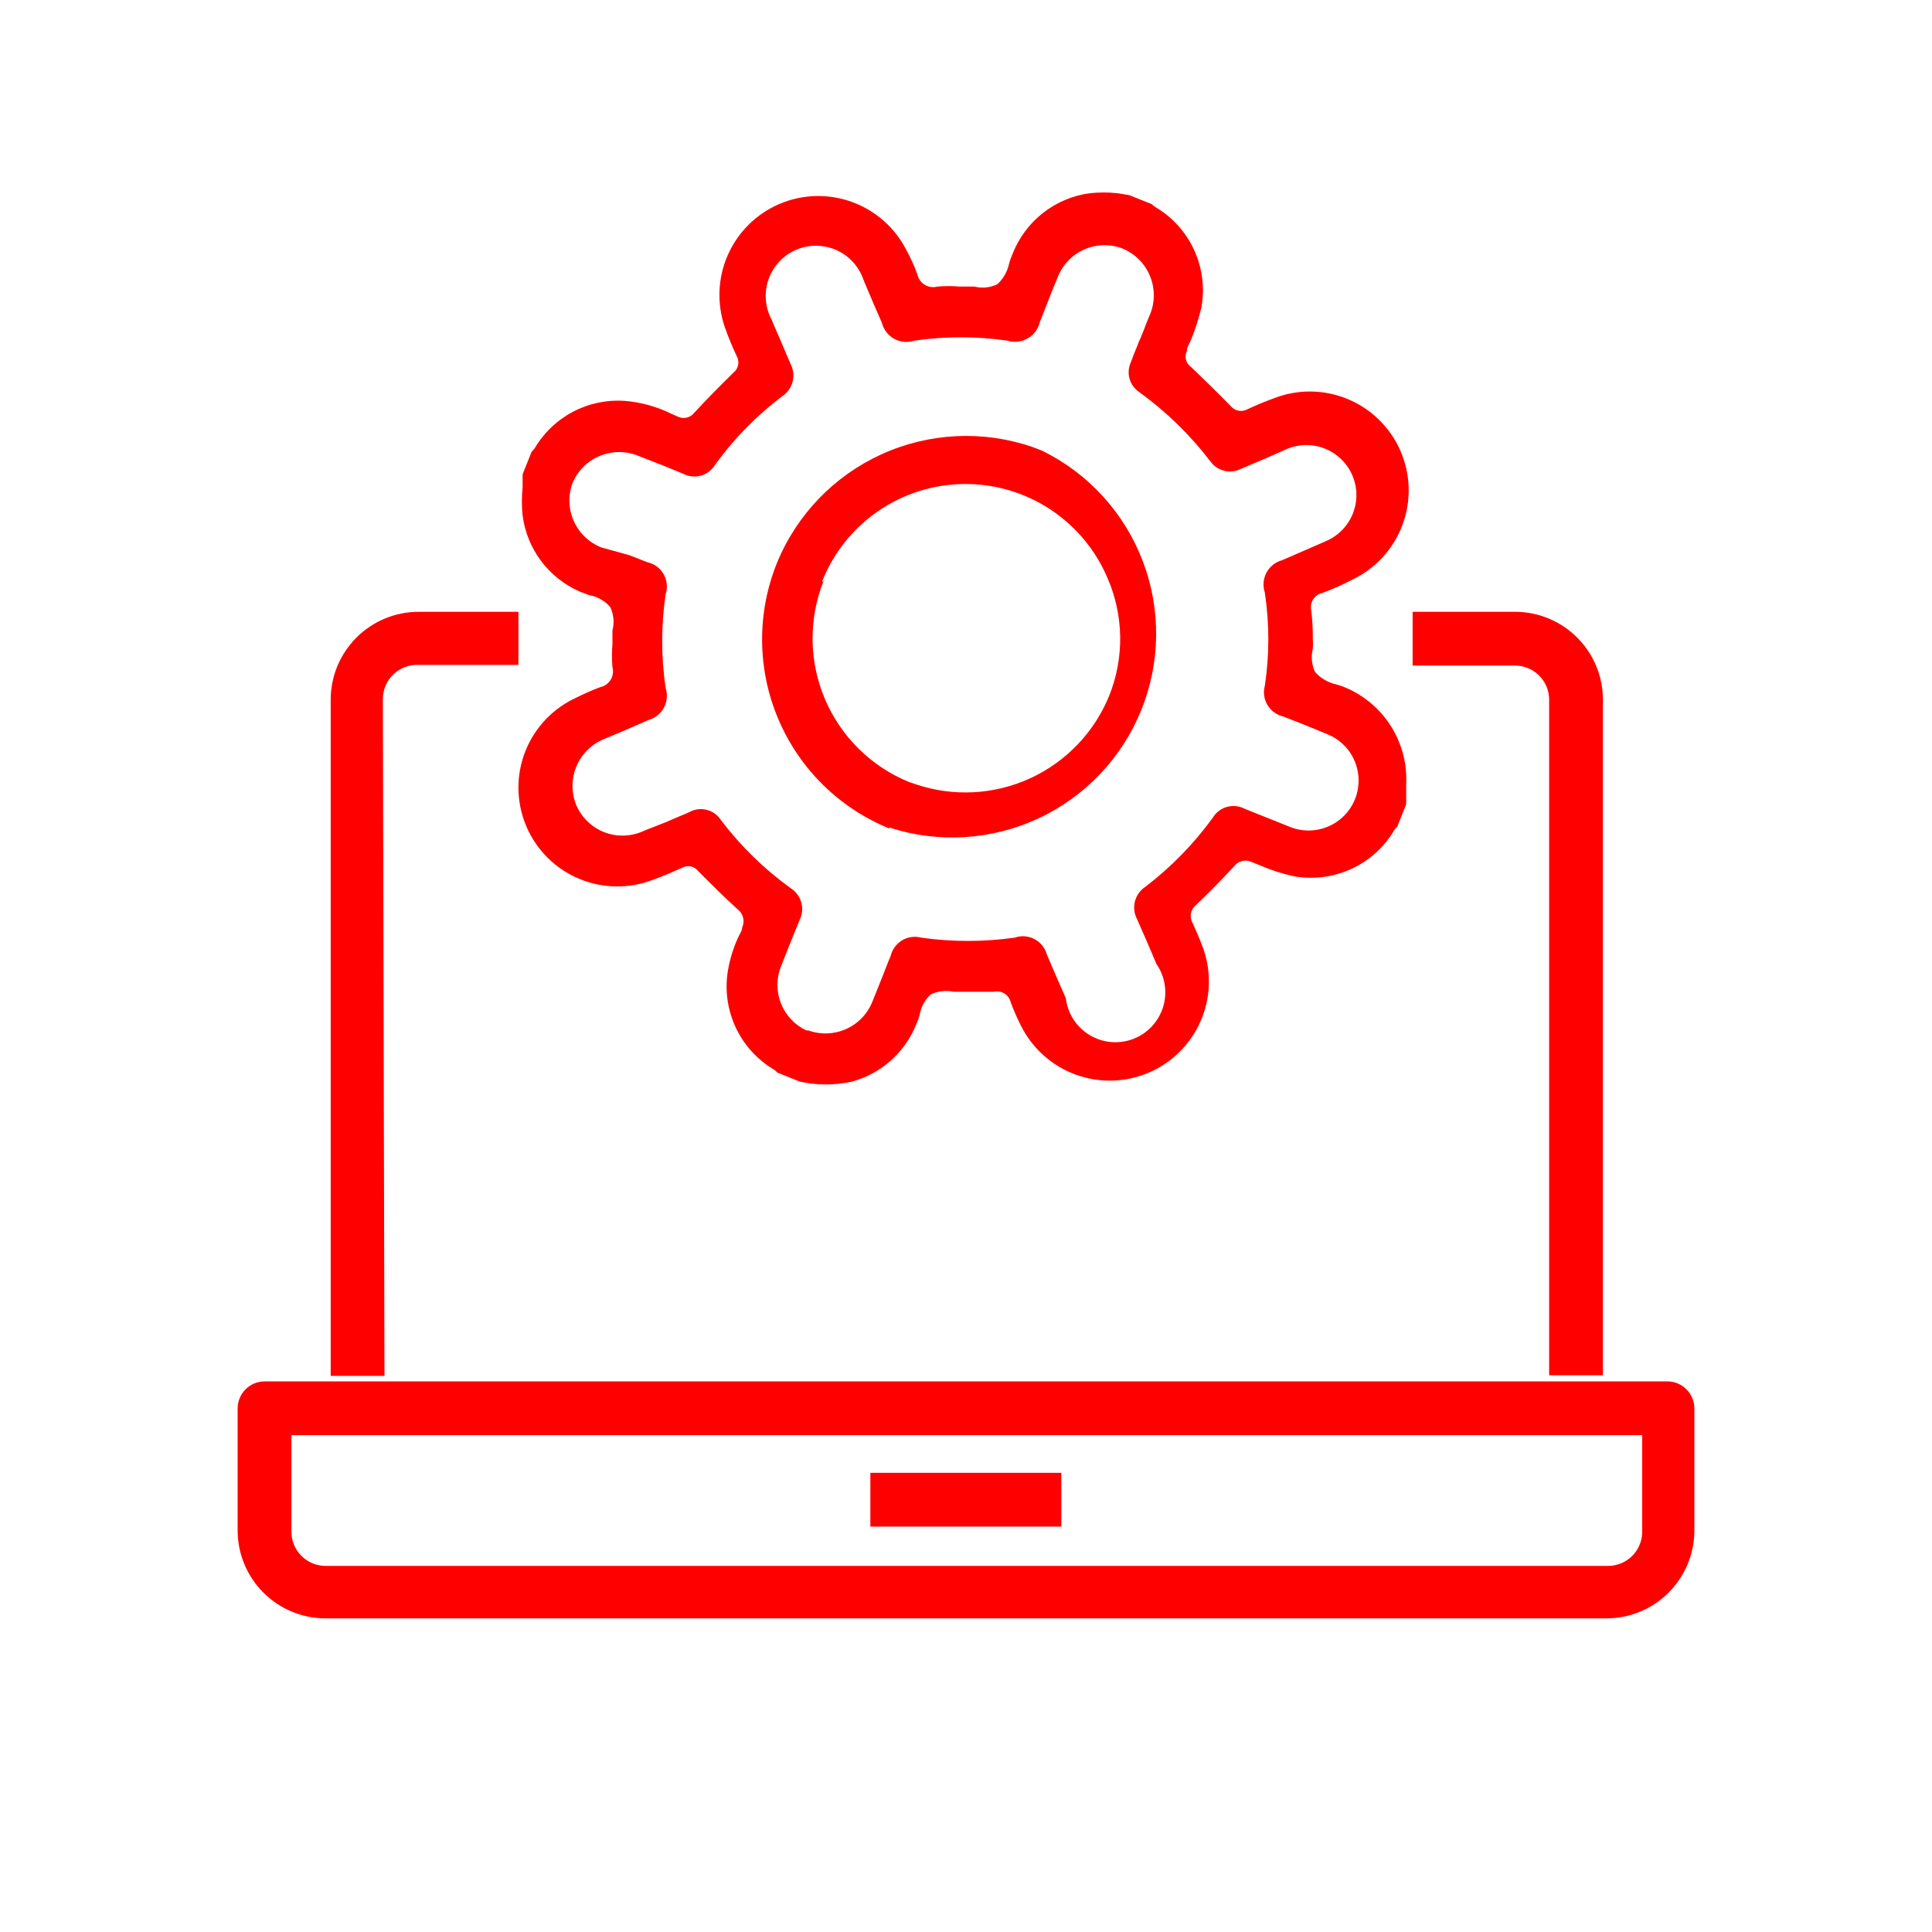
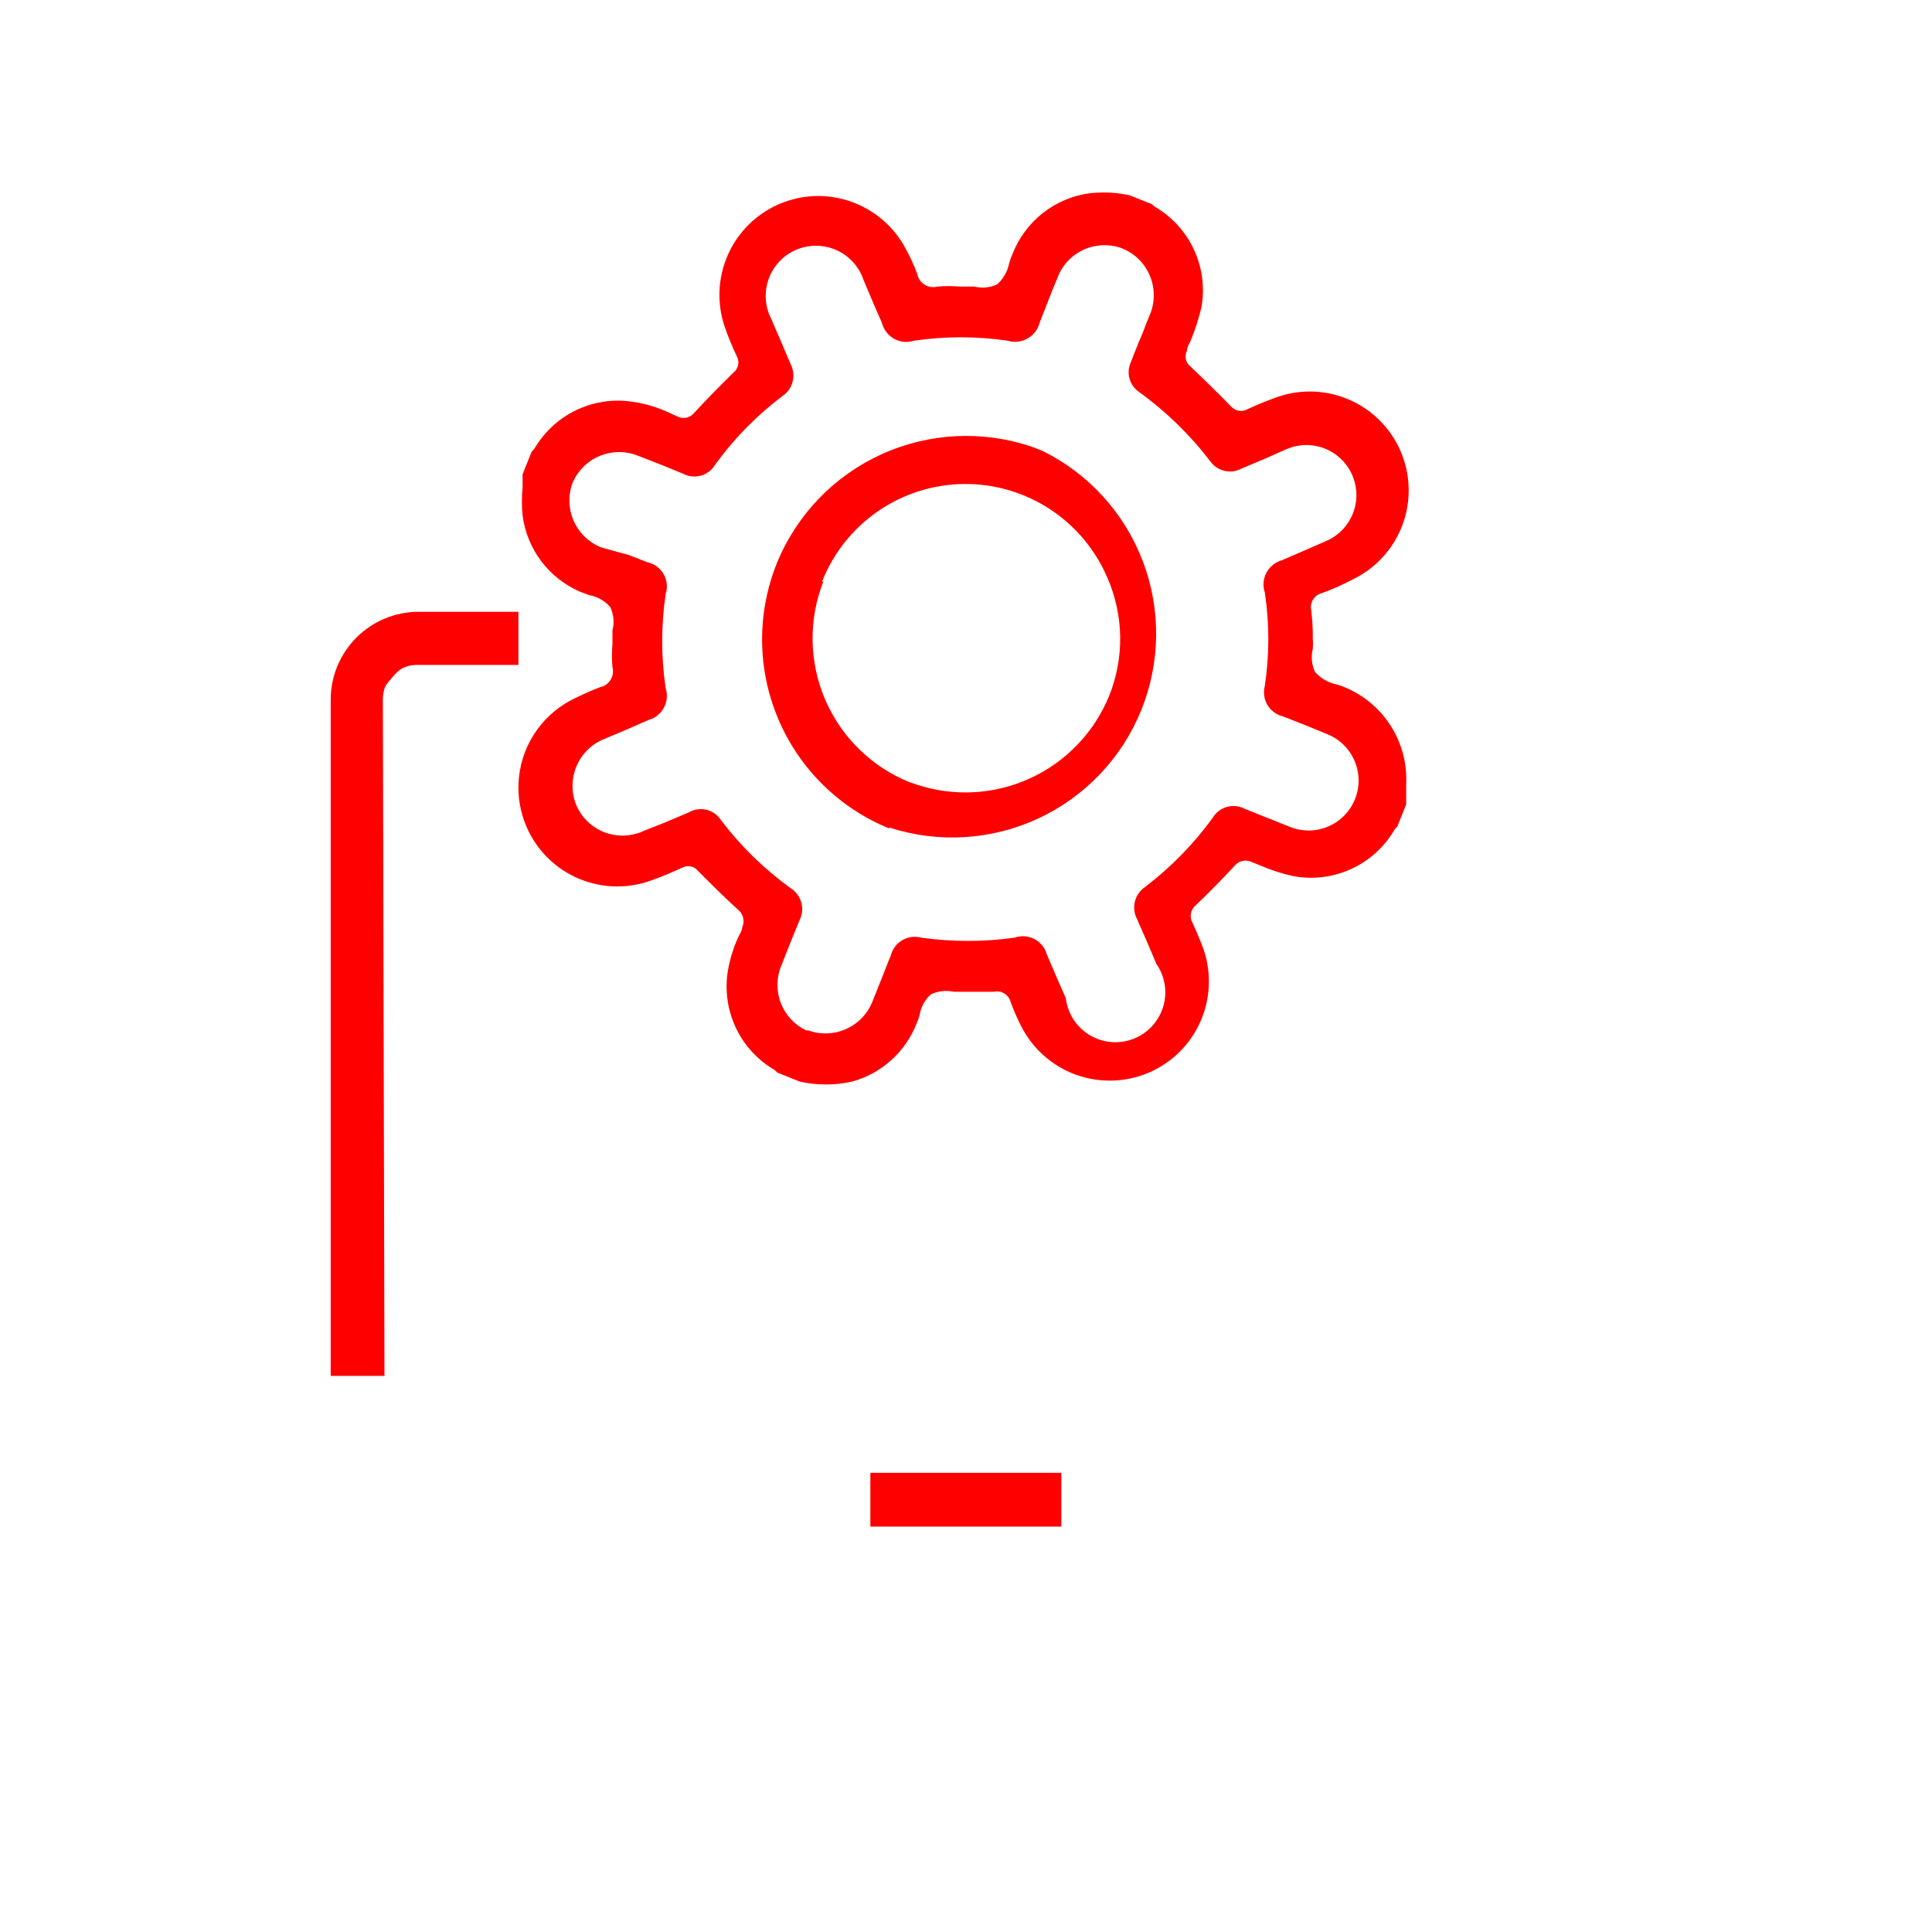
<svg xmlns="http://www.w3.org/2000/svg" width="60" height="60" viewBox="0 0 60 60" fill="none">
  <path d="M18 18.37L18.29 18.48C18.546 18.525 18.779 18.655 18.95 18.85C19.059 19.077 19.084 19.336 19.02 19.58C19.02 19.69 19.02 19.8 19.02 19.9V20C19 20.24 19 20.48 19.02 20.72C19.038 20.786 19.042 20.854 19.032 20.922C19.023 20.989 18.999 21.054 18.964 21.112C18.928 21.17 18.881 21.22 18.825 21.259C18.77 21.299 18.707 21.326 18.64 21.34C18.391 21.434 18.148 21.541 17.91 21.66C17.178 21.99 16.604 22.593 16.311 23.34C16.019 24.088 16.031 24.921 16.345 25.66C16.659 26.399 17.249 26.985 17.991 27.294C18.732 27.602 19.564 27.608 20.31 27.31C20.6 27.21 20.89 27.08 21.18 26.95C21.262 26.904 21.357 26.889 21.449 26.907C21.54 26.925 21.622 26.976 21.68 27.05C22.11 27.48 22.51 27.88 22.92 28.25C23 28.314 23.056 28.403 23.079 28.503C23.103 28.602 23.093 28.707 23.05 28.8C23.05 28.91 22.96 29.02 22.92 29.12C22.775 29.439 22.671 29.775 22.61 30.12C22.505 30.721 22.586 31.339 22.841 31.893C23.096 32.447 23.515 32.91 24.04 33.22C24.078 33.245 24.111 33.275 24.14 33.31V33.31L24.84 33.59C25.373 33.709 25.927 33.709 26.46 33.59C26.91 33.467 27.324 33.242 27.671 32.931C28.018 32.62 28.288 32.233 28.46 31.8C28.501 31.709 28.534 31.616 28.56 31.52C28.6 31.273 28.723 31.047 28.91 30.88C29.132 30.776 29.381 30.748 29.62 30.8H29.92H30.02C30.3 30.8 30.58 30.8 30.86 30.8C30.916 30.787 30.975 30.785 31.032 30.794C31.09 30.803 31.144 30.824 31.194 30.855C31.243 30.885 31.286 30.925 31.319 30.973C31.353 31.02 31.377 31.073 31.39 31.13C31.485 31.386 31.595 31.637 31.72 31.88C32.074 32.573 32.677 33.107 33.408 33.374C34.139 33.64 34.945 33.62 35.662 33.318C36.379 33.015 36.955 32.452 37.273 31.742C37.592 31.032 37.63 30.227 37.38 29.49C37.29 29.24 37.18 28.98 37.04 28.67C36.986 28.581 36.966 28.474 36.984 28.371C37.003 28.268 37.058 28.175 37.14 28.11C37.54 27.73 37.94 27.32 38.33 26.9C38.391 26.82 38.479 26.763 38.577 26.739C38.675 26.715 38.779 26.726 38.87 26.77L39.17 26.89C39.492 27.029 39.827 27.136 40.17 27.21C40.775 27.322 41.401 27.244 41.96 26.988C42.52 26.733 42.988 26.311 43.3 25.78C43.322 25.74 43.353 25.706 43.39 25.68V25.68L43.67 24.98V24.79C43.67 24.64 43.67 24.5 43.67 24.36C43.703 23.729 43.541 23.103 43.206 22.566C42.872 22.03 42.381 21.609 41.8 21.36C41.709 21.319 41.616 21.286 41.52 21.26C41.257 21.206 41.019 21.07 40.84 20.87C40.735 20.645 40.71 20.391 40.77 20.15C40.779 20.044 40.779 19.936 40.77 19.83C40.774 19.536 40.757 19.242 40.72 18.95C40.696 18.836 40.717 18.717 40.778 18.619C40.84 18.52 40.937 18.448 41.05 18.42C41.376 18.303 41.694 18.162 42 18C42.718 17.658 43.274 17.05 43.553 16.306C43.832 15.561 43.811 14.738 43.495 14.008C43.179 13.279 42.592 12.7 41.858 12.395C41.124 12.089 40.3 12.08 39.56 12.37C39.31 12.46 39.04 12.57 38.74 12.71C38.658 12.756 38.562 12.772 38.469 12.756C38.376 12.739 38.292 12.691 38.23 12.62C37.79 12.17 37.38 11.77 36.98 11.39C36.905 11.336 36.852 11.257 36.83 11.167C36.808 11.077 36.819 10.983 36.86 10.9C36.86 10.78 36.94 10.67 36.99 10.55C37.122 10.225 37.229 9.891 37.31 9.55C37.419 8.946 37.341 8.323 37.085 7.765C36.83 7.207 36.409 6.741 35.88 6.43C35.84 6.405 35.803 6.375 35.77 6.34V6.34L35.07 6.06L34.7 6C34.417 5.97 34.133 5.97 33.85 6C33.315 6.07 32.808 6.284 32.384 6.619C31.959 6.953 31.634 7.396 31.44 7.9C31.399 7.99 31.366 8.084 31.34 8.18C31.289 8.431 31.159 8.658 30.97 8.83C30.748 8.935 30.498 8.959 30.26 8.9H29.95H29.81C29.577 8.88 29.343 8.88 29.11 8.9C29.044 8.918 28.976 8.922 28.908 8.912C28.841 8.903 28.776 8.879 28.718 8.844C28.66 8.808 28.61 8.761 28.571 8.705C28.531 8.65 28.504 8.587 28.49 8.52C28.393 8.255 28.276 7.998 28.14 7.75C27.784 7.06 27.18 6.531 26.45 6.269C25.72 6.006 24.917 6.03 24.204 6.335C23.49 6.641 22.919 7.205 22.605 7.915C22.291 8.624 22.257 9.426 22.51 10.16C22.617 10.466 22.741 10.767 22.88 11.06C22.927 11.143 22.942 11.24 22.924 11.334C22.906 11.427 22.855 11.511 22.78 11.57C22.3 12.04 21.91 12.44 21.56 12.82C21.499 12.898 21.412 12.952 21.315 12.972C21.218 12.992 21.117 12.977 21.03 12.93L20.85 12.85C20.396 12.626 19.904 12.49 19.4 12.45C18.842 12.411 18.284 12.529 17.789 12.79C17.294 13.052 16.882 13.447 16.6 13.93L16.51 14.03L16.23 14.73C16.23 14.86 16.23 15 16.23 15.13C16.2 15.423 16.2 15.717 16.23 16.01C16.297 16.523 16.495 17.009 16.805 17.423C17.115 17.836 17.527 18.162 18 18.37V18.37ZM17.78 15C17.938 14.626 18.234 14.327 18.607 14.167C18.98 14.007 19.4 13.997 19.78 14.14L20.55 14.44L21.21 14.71C21.381 14.801 21.58 14.823 21.766 14.771C21.953 14.719 22.112 14.597 22.21 14.43C22.797 13.62 23.501 12.902 24.3 12.3C24.458 12.194 24.571 12.033 24.617 11.848C24.663 11.663 24.639 11.468 24.55 11.3L24.24 10.57C24.14 10.35 24.05 10.13 23.96 9.92C23.859 9.729 23.799 9.52 23.784 9.305C23.768 9.089 23.797 8.873 23.869 8.67C23.941 8.467 24.055 8.281 24.203 8.123C24.35 7.966 24.529 7.841 24.727 7.757C24.926 7.672 25.14 7.629 25.355 7.632C25.571 7.634 25.784 7.681 25.981 7.769C26.177 7.858 26.353 7.986 26.498 8.147C26.642 8.307 26.752 8.495 26.82 8.7L27.12 9.41L27.39 10.03C27.416 10.134 27.463 10.231 27.529 10.316C27.594 10.401 27.677 10.471 27.77 10.523C27.864 10.574 27.968 10.606 28.074 10.616C28.181 10.626 28.288 10.614 28.39 10.58C29.352 10.44 30.328 10.44 31.29 10.58C31.393 10.612 31.502 10.622 31.609 10.61C31.716 10.598 31.82 10.565 31.913 10.511C32.007 10.458 32.089 10.386 32.154 10.3C32.218 10.213 32.265 10.115 32.29 10.01L32.53 9.4C32.63 9.14 32.73 8.89 32.84 8.63C32.984 8.243 33.275 7.929 33.65 7.757C34.025 7.585 34.453 7.568 34.84 7.71C35.036 7.788 35.215 7.904 35.365 8.052C35.515 8.2 35.634 8.377 35.714 8.572C35.794 8.767 35.834 8.977 35.832 9.188C35.83 9.399 35.785 9.607 35.7 9.8C35.63 9.96 35.57 10.12 35.51 10.28L35.42 10.5C35.382 10.578 35.349 10.658 35.32 10.74C35.25 10.91 35.18 11.08 35.12 11.25C35.047 11.408 35.031 11.587 35.077 11.756C35.123 11.924 35.227 12.071 35.37 12.17C36.212 12.777 36.96 13.505 37.59 14.33C37.695 14.476 37.848 14.579 38.022 14.621C38.197 14.663 38.38 14.642 38.54 14.56L39.32 14.23L39.95 13.95C40.137 13.869 40.339 13.825 40.542 13.821C40.747 13.818 40.949 13.854 41.139 13.929C41.329 14.004 41.502 14.115 41.649 14.257C41.796 14.399 41.914 14.568 41.995 14.755C42.076 14.942 42.12 15.143 42.124 15.348C42.127 15.552 42.091 15.754 42.016 15.944C41.941 16.134 41.83 16.307 41.688 16.454C41.546 16.601 41.377 16.719 41.19 16.8L40.41 17.14L39.81 17.4C39.708 17.428 39.613 17.477 39.53 17.544C39.448 17.61 39.38 17.693 39.33 17.786C39.281 17.88 39.251 17.982 39.242 18.088C39.233 18.193 39.246 18.3 39.28 18.4C39.425 19.361 39.425 20.339 39.28 21.3C39.253 21.4 39.247 21.504 39.261 21.607C39.275 21.709 39.31 21.807 39.363 21.896C39.417 21.985 39.487 22.062 39.571 22.122C39.654 22.183 39.749 22.227 39.85 22.25L40.46 22.49L41.22 22.8C41.409 22.876 41.581 22.989 41.727 23.132C41.873 23.274 41.989 23.444 42.068 23.632C42.148 23.82 42.19 24.021 42.192 24.225C42.194 24.429 42.156 24.631 42.08 24.82C42.004 25.009 41.891 25.181 41.748 25.327C41.606 25.473 41.436 25.588 41.248 25.668C41.06 25.748 40.859 25.79 40.655 25.792C40.451 25.794 40.249 25.756 40.06 25.68L39.36 25.4L38.66 25.12C38.489 25.029 38.29 25.007 38.104 25.059C37.917 25.111 37.758 25.233 37.66 25.4C37.071 26.211 36.367 26.931 35.57 27.54C35.41 27.645 35.295 27.805 35.247 27.99C35.199 28.175 35.222 28.371 35.31 28.54L35.6 29.2C35.7 29.44 35.81 29.68 35.91 29.93C36.045 30.123 36.134 30.345 36.17 30.577C36.207 30.81 36.19 31.048 36.121 31.274C36.051 31.499 35.931 31.705 35.77 31.877C35.609 32.049 35.411 32.182 35.191 32.266C34.971 32.35 34.734 32.382 34.499 32.361C34.265 32.34 34.038 32.265 33.836 32.143C33.635 32.021 33.464 31.855 33.336 31.657C33.209 31.459 33.128 31.234 33.1 31L32.81 30.34L32.51 29.64C32.482 29.538 32.433 29.443 32.366 29.361C32.3 29.279 32.217 29.211 32.123 29.162C32.029 29.114 31.927 29.085 31.821 29.077C31.715 29.07 31.61 29.085 31.51 29.12C30.548 29.255 29.572 29.255 28.61 29.12C28.51 29.093 28.406 29.087 28.303 29.101C28.201 29.115 28.103 29.15 28.014 29.203C27.925 29.256 27.848 29.327 27.788 29.411C27.727 29.494 27.683 29.589 27.66 29.69C27.58 29.87 27.51 30.06 27.44 30.24L27.1 31.09C26.952 31.473 26.66 31.783 26.286 31.953C25.912 32.123 25.486 32.14 25.1 32H25.04C24.679 31.83 24.396 31.528 24.251 31.155C24.106 30.783 24.109 30.37 24.26 30L24.56 29.24L24.83 28.58C24.916 28.408 24.936 28.211 24.884 28.026C24.832 27.841 24.713 27.682 24.55 27.58C23.73 26.987 23.002 26.276 22.39 25.47C22.287 25.308 22.125 25.193 21.939 25.148C21.752 25.103 21.555 25.133 21.39 25.23L20.66 25.54L20 25.8C19.811 25.89 19.605 25.94 19.396 25.949C19.187 25.958 18.978 25.924 18.782 25.851C18.587 25.777 18.407 25.664 18.256 25.52C18.104 25.376 17.983 25.202 17.9 25.01C17.819 24.816 17.778 24.608 17.78 24.398C17.781 24.188 17.824 23.98 17.907 23.787C17.99 23.594 18.111 23.419 18.263 23.274C18.414 23.128 18.594 23.015 18.79 22.94L19.43 22.67L20.14 22.36C20.242 22.332 20.337 22.283 20.42 22.216C20.502 22.15 20.57 22.067 20.62 21.974C20.669 21.88 20.7 21.778 20.708 21.672C20.717 21.567 20.704 21.46 20.67 21.36C20.53 20.398 20.53 19.422 20.67 18.46C20.705 18.357 20.718 18.248 20.707 18.14C20.697 18.031 20.663 17.927 20.61 17.832C20.556 17.738 20.483 17.655 20.395 17.591C20.307 17.527 20.206 17.483 20.1 17.46L19.54 17.24L18.67 17C18.291 16.848 17.985 16.554 17.819 16.181C17.653 15.807 17.639 15.384 17.78 15V15Z" fill="#FF0000" />
  <path d="M27.62 25.7C29.142 26.194 30.795 26.093 32.246 25.418C33.697 24.743 34.838 23.543 35.44 22.061C36.042 20.578 36.06 18.922 35.49 17.427C34.921 15.931 33.806 14.707 32.37 14L32.06 13.88C30.528 13.356 28.855 13.437 27.381 14.106C25.907 14.775 24.744 15.982 24.13 17.48C23.5 19.037 23.514 20.78 24.169 22.327C24.823 23.874 26.064 25.098 27.62 25.73V25.7ZM25.53 18.06C25.879 17.177 26.483 16.417 27.264 15.878C28.046 15.339 28.97 15.044 29.92 15.031C30.869 15.018 31.801 15.288 32.597 15.806C33.393 16.324 34.017 17.067 34.39 17.94C34.642 18.516 34.777 19.136 34.788 19.764C34.798 20.392 34.683 21.016 34.45 21.6C33.989 22.737 33.112 23.656 31.997 24.169C30.882 24.682 29.613 24.75 28.45 24.36L28.24 24.29C27.064 23.812 26.125 22.89 25.625 21.724C25.125 20.557 25.105 19.241 25.57 18.06H25.53Z" fill="#FF0000" />
-   <path d="M51.79 42.9H8.21C7.989 42.903 7.778 42.992 7.622 43.15C7.467 43.307 7.38 43.519 7.38 43.74V47.53C7.38 48.254 7.668 48.948 8.18 49.46C8.692 49.972 9.386 50.26 10.11 50.26H49.89C50.614 50.26 51.308 49.972 51.82 49.46C52.332 48.948 52.62 48.254 52.62 47.53V43.74C52.62 43.519 52.533 43.307 52.377 43.15C52.222 42.992 52.011 42.903 51.79 42.9V42.9ZM51 44.57V47.57C51 47.709 50.973 47.847 50.919 47.976C50.866 48.104 50.788 48.221 50.69 48.319C50.591 48.418 50.474 48.496 50.346 48.549C50.217 48.603 50.079 48.63 49.94 48.63H10.11C9.971 48.63 9.833 48.603 9.704 48.549C9.576 48.496 9.459 48.418 9.36 48.319C9.262 48.221 9.184 48.104 9.131 47.976C9.077 47.847 9.05 47.709 9.05 47.57V44.57H51Z" fill="#FF0000" />
  <path d="M32.96 45.74H27.03V47.41H32.96V45.74Z" fill="#FF0000" />
-   <path d="M11.89 21.71C11.89 21.567 11.919 21.424 11.975 21.293C12.031 21.16 12.114 21.041 12.218 20.942C12.322 20.843 12.444 20.766 12.579 20.716C12.713 20.666 12.857 20.643 13 20.65H16.1V19H13C12.276 19 11.582 19.288 11.07 19.8C10.558 20.312 10.27 21.006 10.27 21.73V42.73H11.94L11.89 21.71Z" fill="#FF0000" />
-   <path d="M48.11 21.71V42.71H49.78V21.71C49.775 20.989 49.485 20.3 48.973 19.793C48.462 19.285 47.771 19 47.05 19H43.87V20.67H47.05C47.328 20.67 47.594 20.779 47.792 20.973C47.991 21.168 48.105 21.432 48.11 21.71V21.71Z" fill="#FF0000" />
+   <path d="M11.89 21.71C11.89 21.567 11.919 21.424 11.975 21.293C12.322 20.843 12.444 20.766 12.579 20.716C12.713 20.666 12.857 20.643 13 20.65H16.1V19H13C12.276 19 11.582 19.288 11.07 19.8C10.558 20.312 10.27 21.006 10.27 21.73V42.73H11.94L11.89 21.71Z" fill="#FF0000" />
</svg>